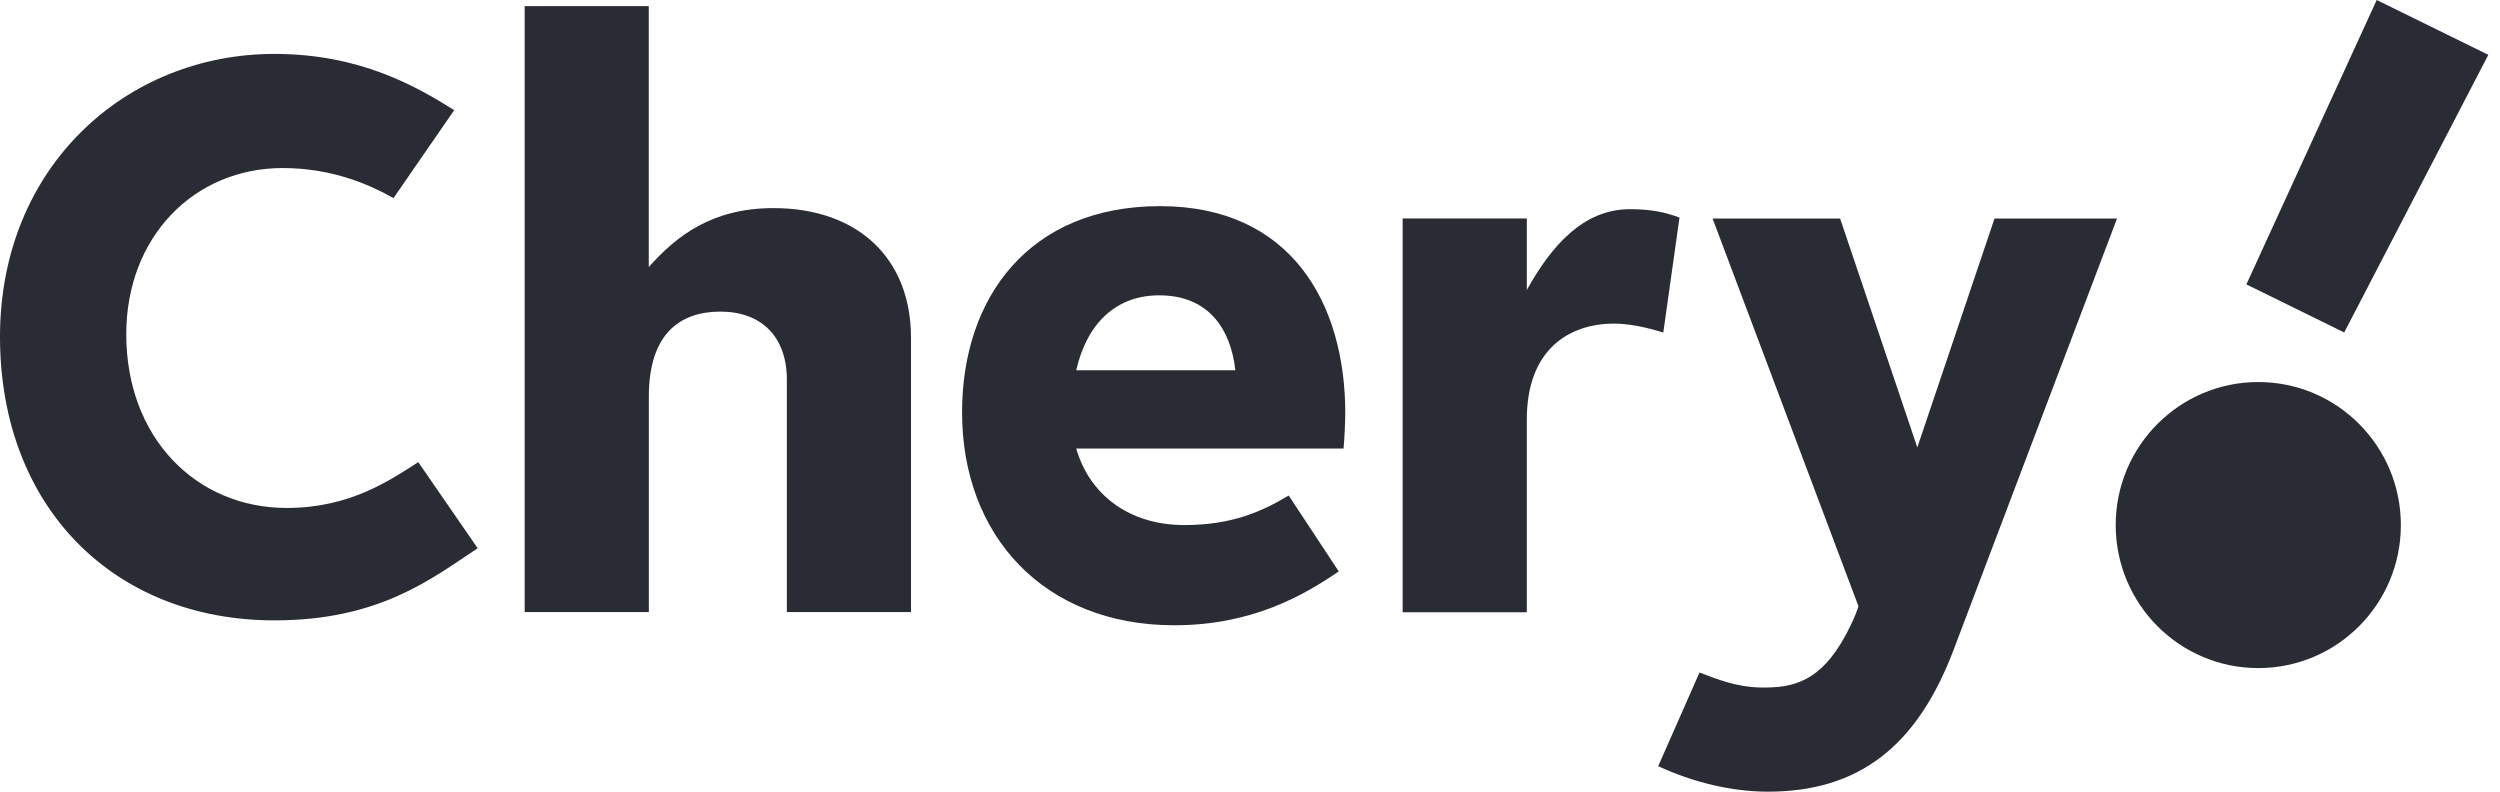
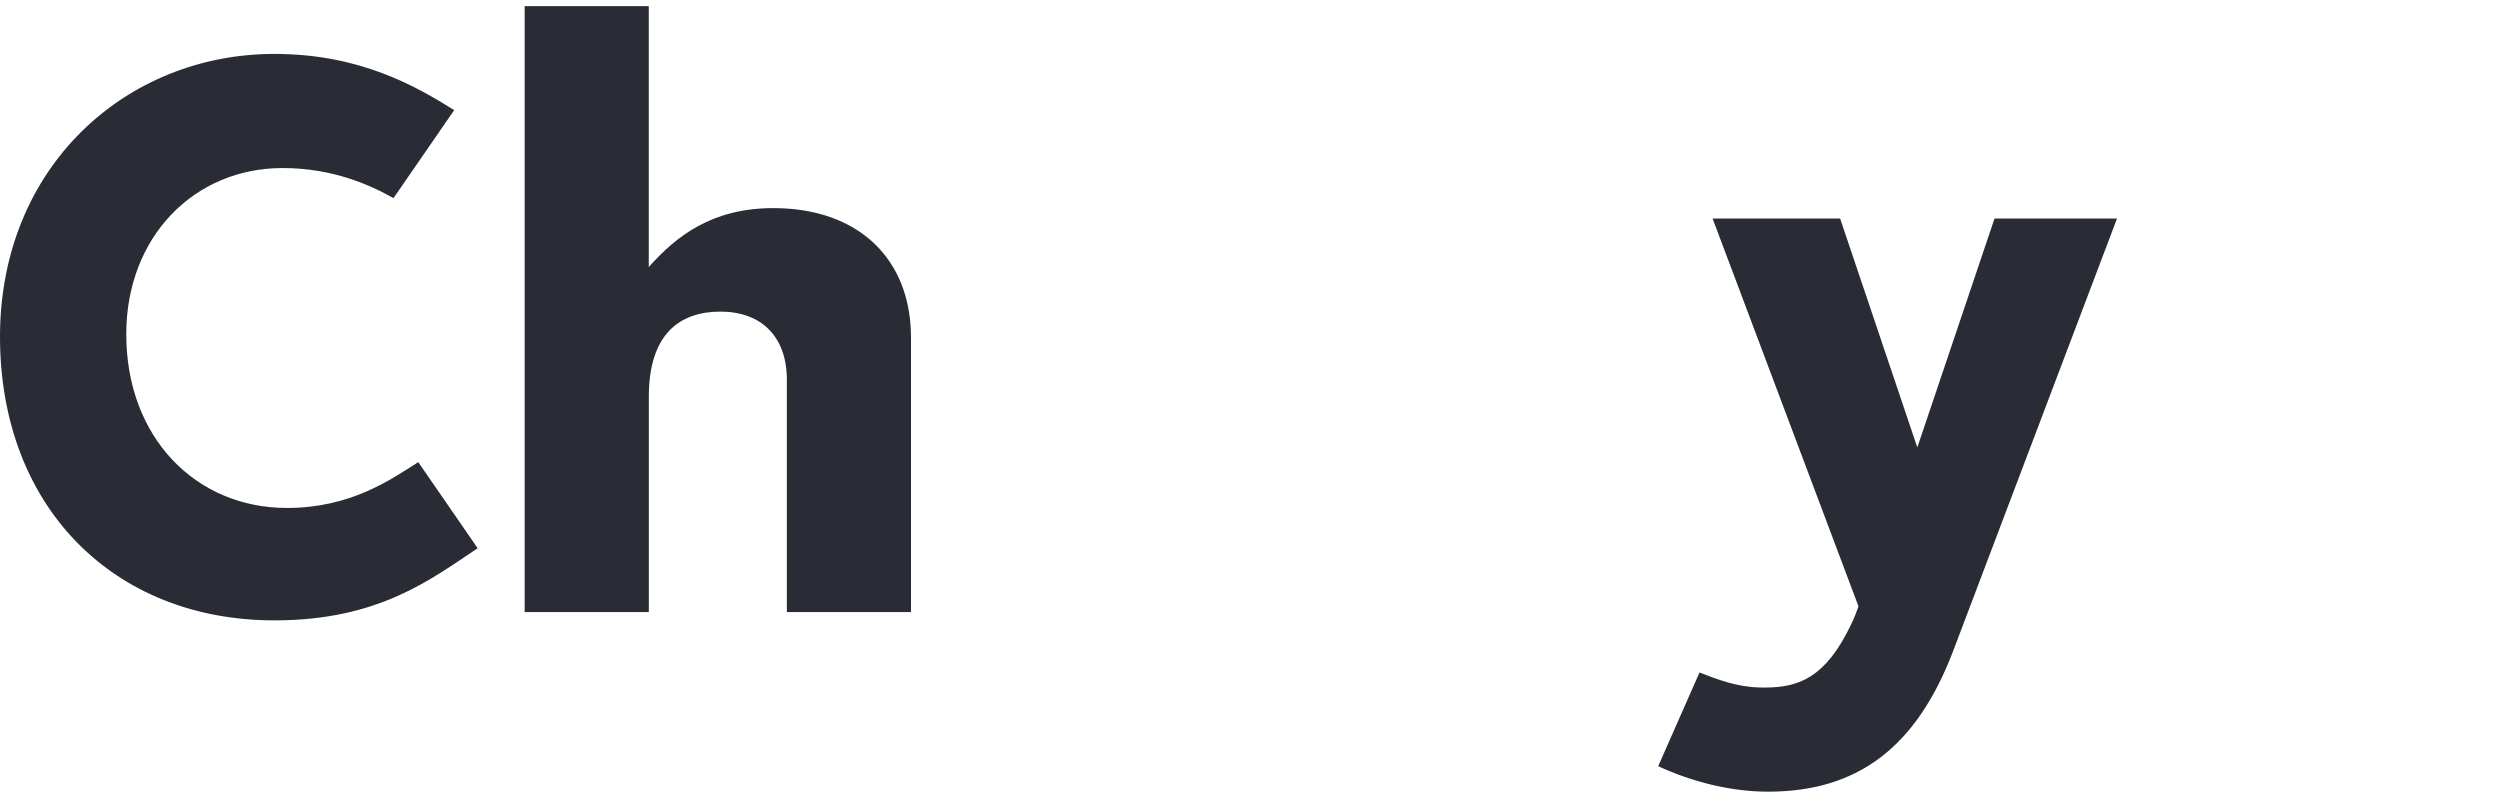
<svg xmlns="http://www.w3.org/2000/svg" width="120" height="38" viewBox="0 0 120 38" fill="none">
-   <path d="M108.397 32.068C112.177 32.068 115.241 28.995 115.241 25.203C115.241 21.412 112.177 18.338 108.397 18.338C104.618 18.338 101.554 21.412 101.554 25.203C101.554 28.995 104.618 32.068 108.397 32.068Z" fill="#292C34" />
-   <path d="M112.522 15.959L107.826 13.651L114.082 0L119.439 2.632L112.522 15.959Z" fill="#292C34" />
  <path d="M25.182 0.294H31.141V12.817C32.47 11.323 34.183 9.989 37.124 9.989C41.19 9.989 43.728 12.412 43.728 16.209V29.378H37.769V18.229C37.769 16.128 36.514 14.957 34.58 14.957C32.646 14.957 31.144 16.013 31.144 19.037V29.378H25.184V0.294H25.182Z" fill="#292C34" />
-   <path d="M67.327 10.486H73.287V13.919C74.456 11.817 75.986 10.04 78.24 10.04C79.287 10.04 79.97 10.201 80.616 10.443L79.838 15.961C79.556 15.88 78.491 15.533 77.475 15.533C75.34 15.533 73.287 16.749 73.287 20.139V29.388H67.327V10.484V10.486Z" fill="#292C34" />
-   <path d="M61.861 23.783C60.593 24.54 59.152 25.203 56.852 25.203C54.194 25.203 52.301 23.75 51.658 21.528H64.491C64.532 21.125 64.573 20.195 64.573 19.833C64.573 14.551 61.965 9.895 55.683 9.895C49.401 9.895 46.179 14.278 46.179 19.792C46.179 25.731 50.125 30.013 56.367 30.013C60.113 30.013 62.608 28.559 64.26 27.427L61.858 23.785L61.861 23.783ZM55.645 14.176C57.98 14.176 59.071 15.752 59.297 17.772H51.658C52.184 15.487 53.592 14.176 55.645 14.176Z" fill="#292C34" />
  <path d="M20.074 22.184C18.722 23.048 16.806 24.382 13.771 24.382C9.395 24.382 6.061 20.998 6.061 16.043C6.061 11.371 9.314 8.066 13.571 8.066C15.99 8.066 17.799 8.895 18.887 9.51L21.802 5.286C19.995 4.159 17.304 2.588 13.172 2.588C6.064 2.588 0 7.987 0 16.163C0 24.339 5.461 29.778 13.172 29.778C18.191 29.778 20.681 27.804 22.928 26.315L20.076 22.181L20.074 22.184Z" fill="#292C34" />
  <path d="M89.21 29.097C89.028 29.623 88.913 29.87 88.613 30.446C87.399 32.716 86.085 33.04 84.463 32.999C83.363 32.971 82.461 32.622 81.576 32.28C80.913 33.782 80.257 35.274 79.594 36.776C81.246 37.544 83.114 38 84.865 38C89.208 38 92.011 35.835 93.765 31.212L101.617 10.489H95.737L92.031 21.477L88.326 10.489H82.204L89.206 29.1L89.21 29.097Z" fill="#292C34" />
</svg>